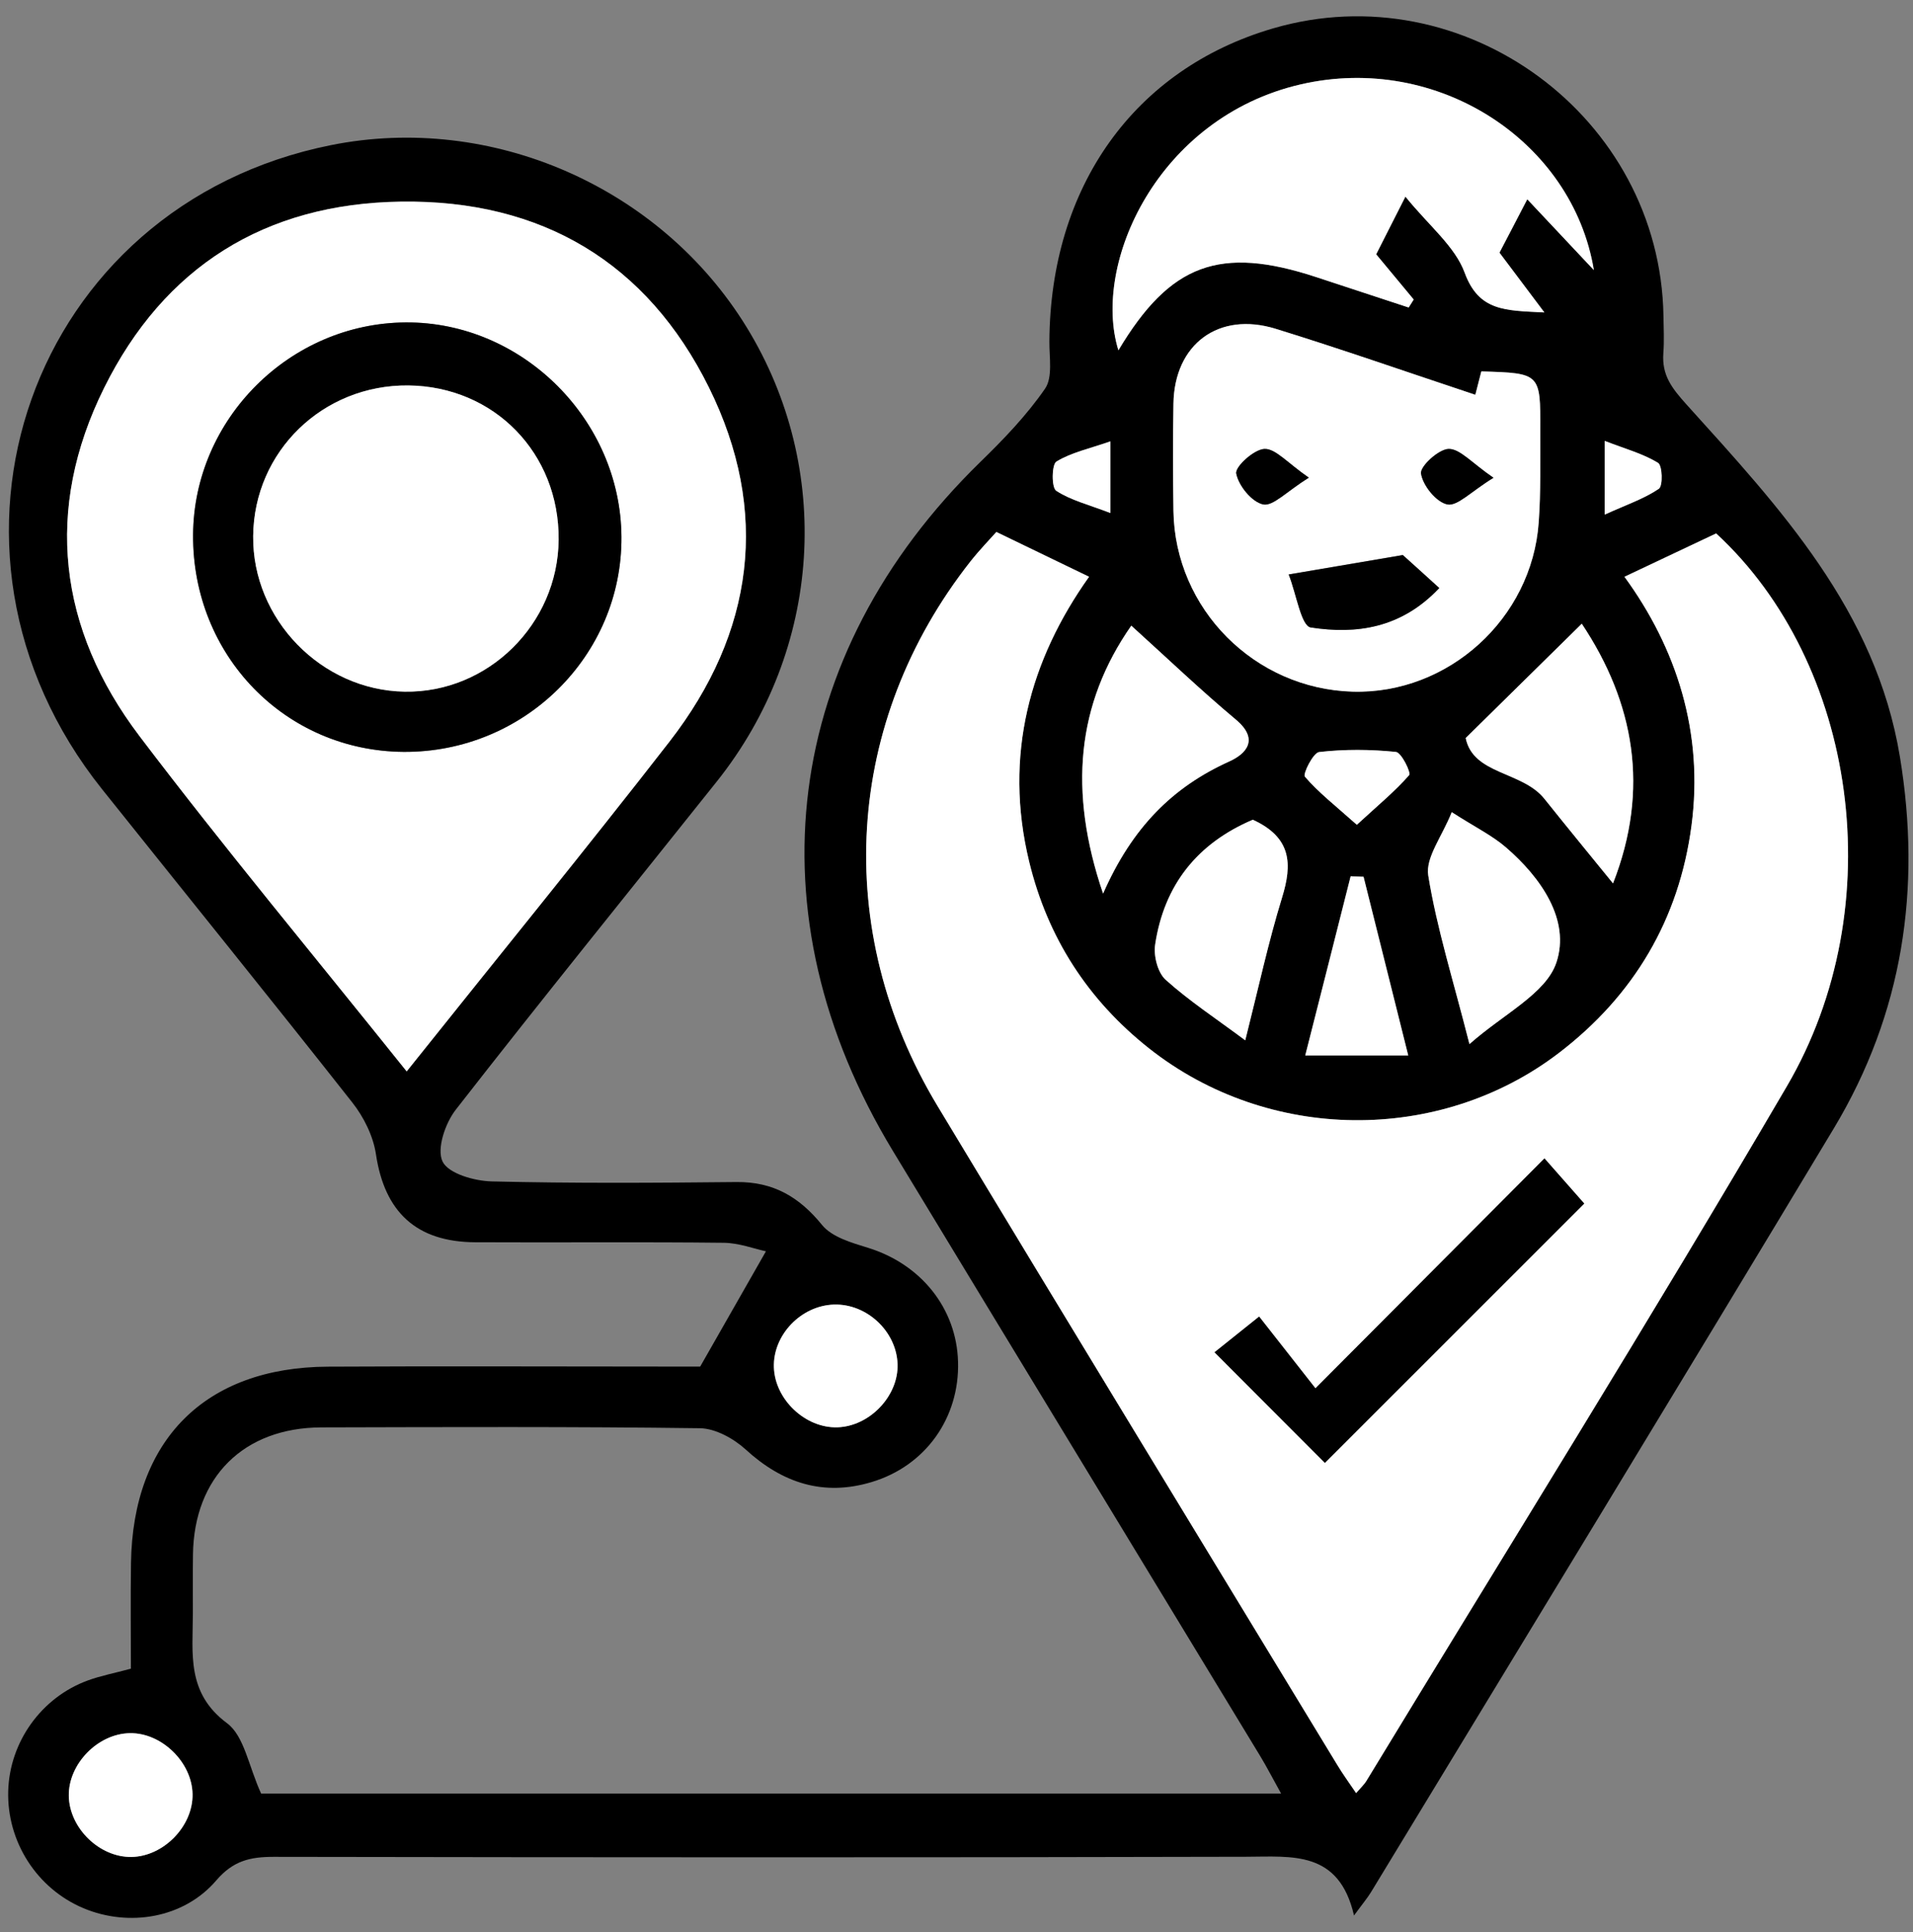
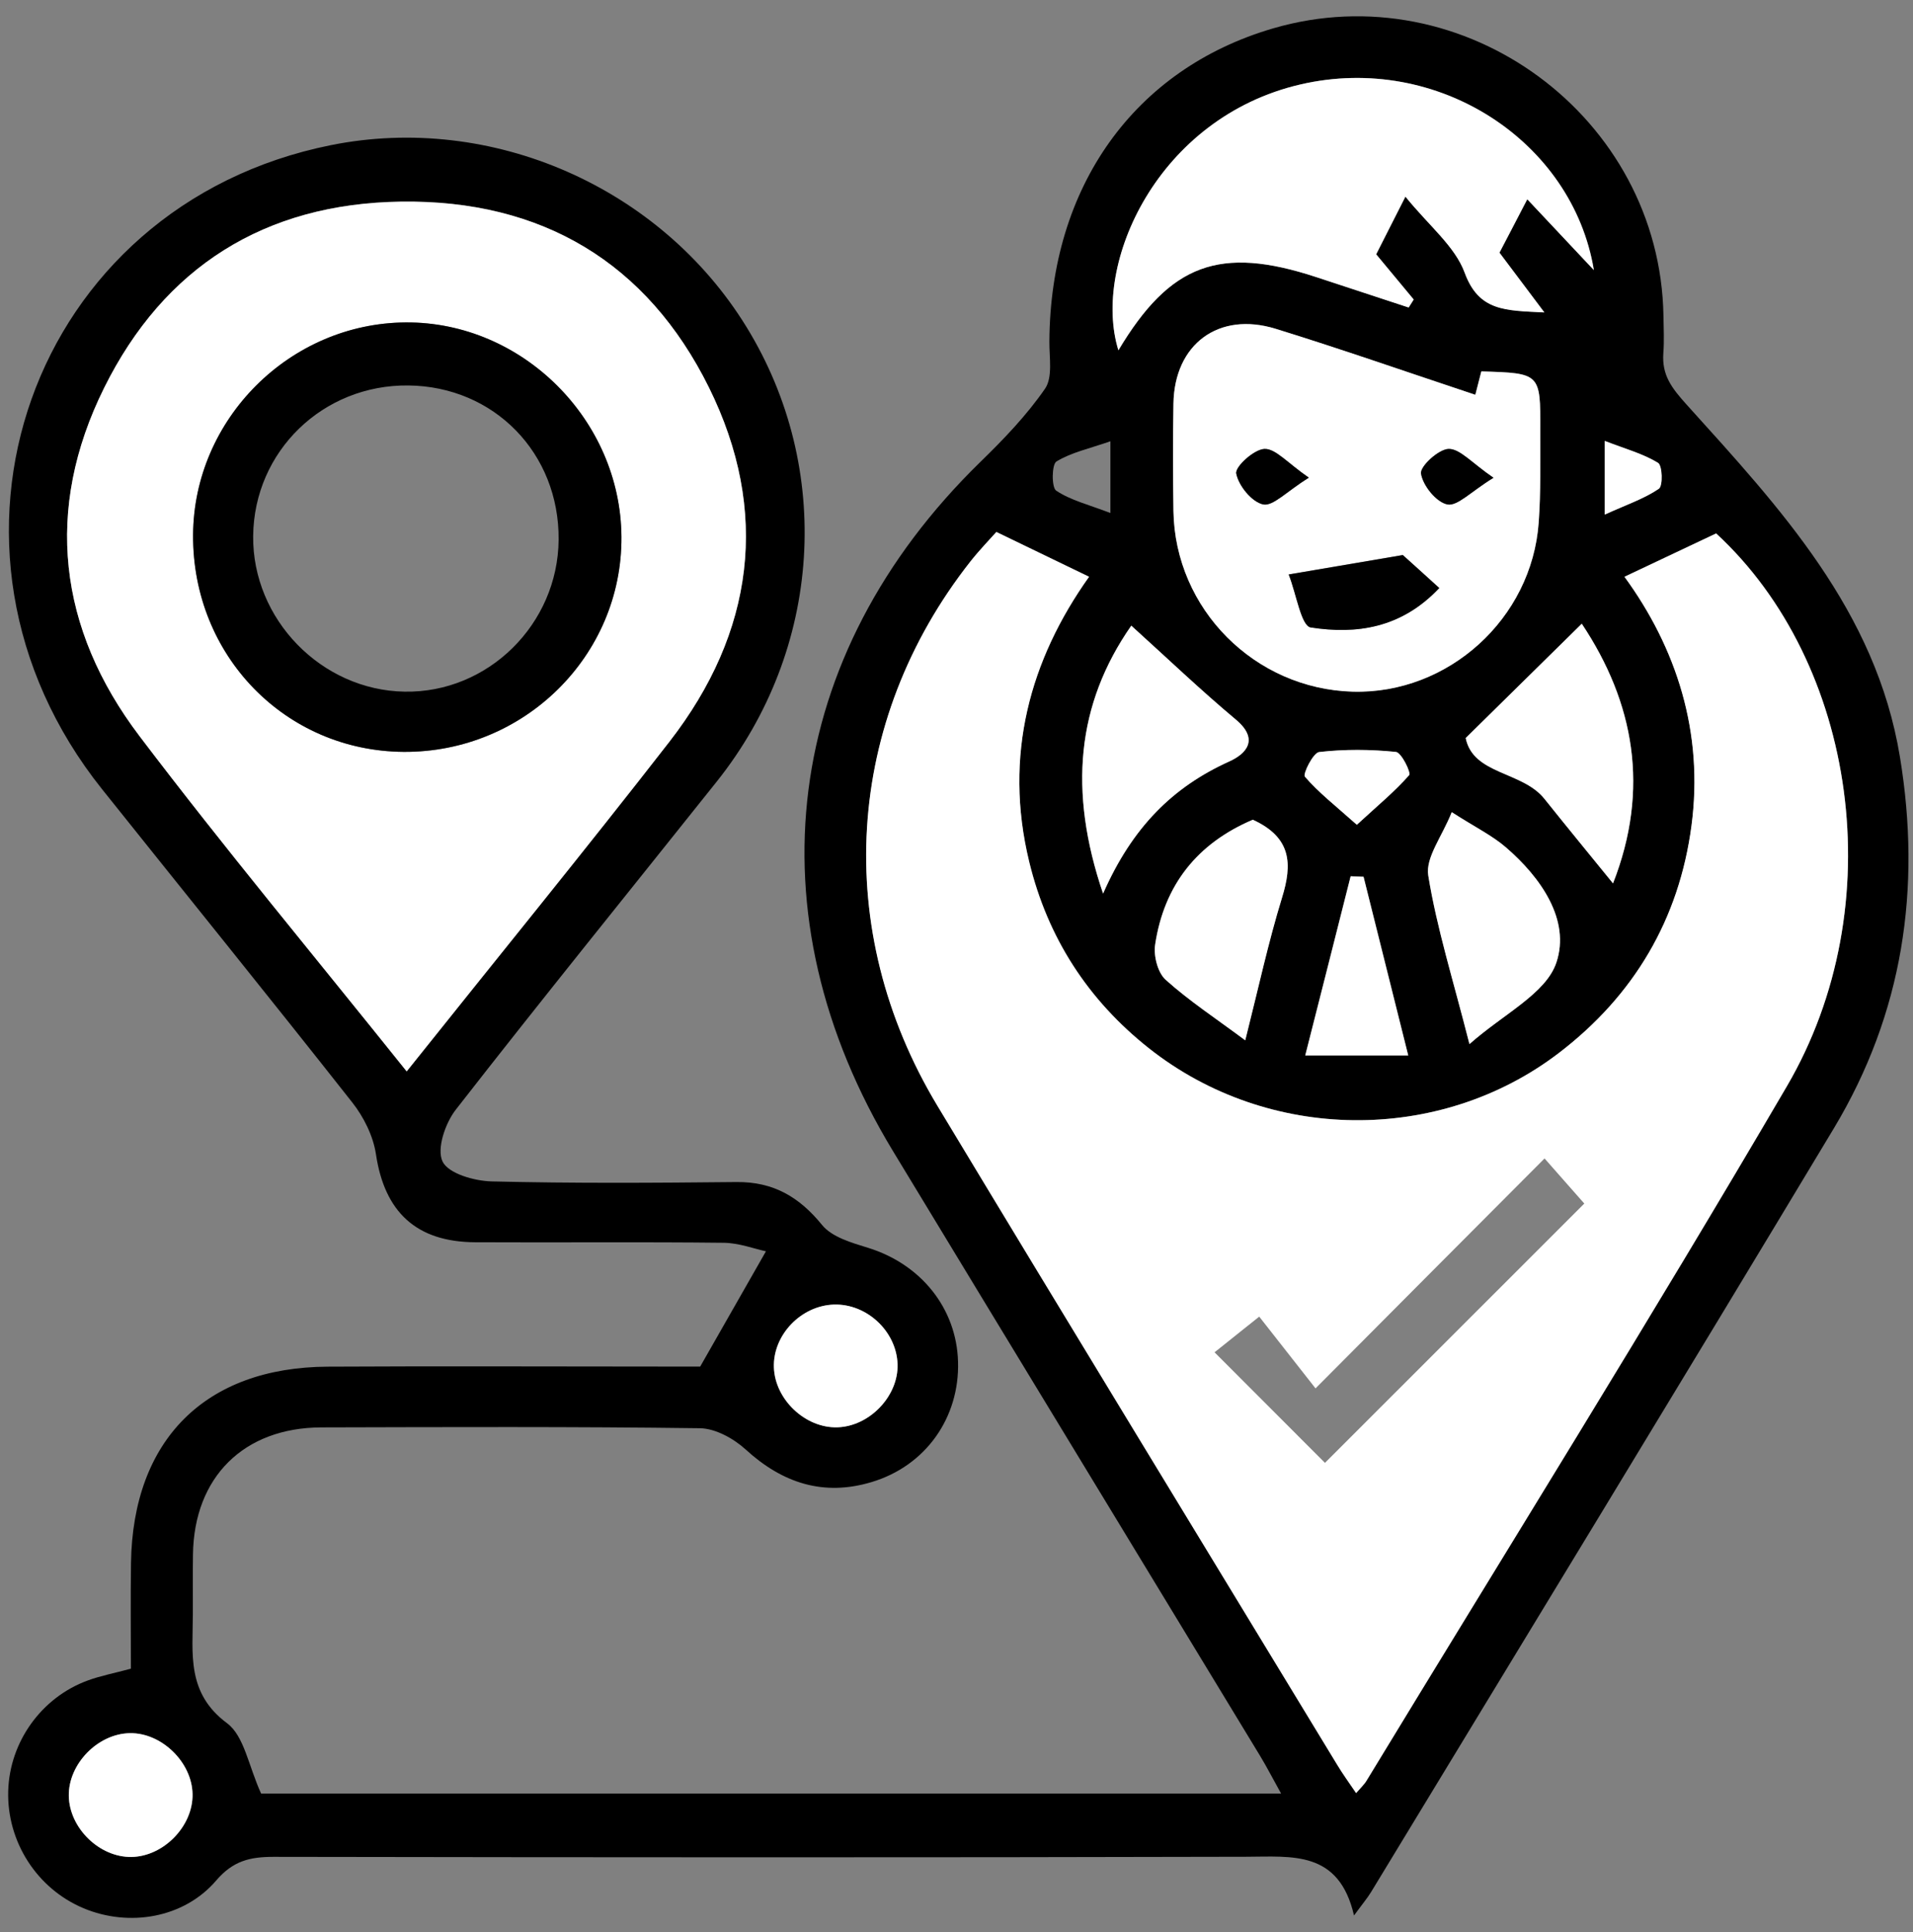
<svg xmlns="http://www.w3.org/2000/svg" width="103" height="104" viewBox="0 0 103 104" fill="none">
  <rect x="0" y="0" width="103" height="104" fill="#808080" stroke="none" />
  <path d="M14.06 96.54C32.133 96.54 50.37 96.54 68.979 96.54C68.521 95.721 68.211 95.111 67.855 94.524C61.266 83.667 54.66 72.815 48.077 61.952C40.337 49.181 42.121 35.263 52.78 24.869C54.039 23.644 55.276 22.357 56.27 20.917C56.687 20.307 56.495 19.246 56.501 18.387C56.546 10.054 61.069 3.713 68.544 1.528C78.831 -1.475 89.389 6.294 89.564 17.004C89.575 17.67 89.609 18.337 89.558 19.003C89.474 20.188 89.988 20.866 90.829 21.798C95.848 27.353 101.003 32.875 102.296 40.74C103.465 47.843 102.454 54.544 98.745 60.721C90.484 74.458 82.14 88.138 73.823 101.836C73.62 102.169 73.366 102.468 72.903 103.1C72.09 99.588 69.583 99.933 67.087 99.939C49.636 99.984 32.178 99.972 14.726 99.944C13.467 99.944 12.552 100.153 11.643 101.214C9.899 103.253 6.94 103.733 4.501 102.711C1.989 101.66 0.363 99.125 0.442 96.393C0.521 93.756 2.226 91.362 4.733 90.448C5.41 90.199 6.133 90.064 7.048 89.815C7.048 87.958 7.025 86.044 7.053 84.13C7.149 77.501 11.051 73.594 17.645 73.56C23.771 73.526 29.903 73.555 36.034 73.555C36.757 73.555 37.485 73.555 37.7 73.555C38.948 71.364 40.009 69.512 41.24 67.35C40.619 67.22 39.8 66.904 38.976 66.892C34.515 66.841 30.049 66.887 25.584 66.864C22.405 66.847 20.705 65.227 20.242 62.127C20.096 61.15 19.587 60.123 18.966 59.338C14.517 53.692 9.989 48.102 5.501 42.485C-4.899 29.476 1.65 11.053 17.82 7.812C26.464 6.079 35.56 10.059 40.195 17.603C44.887 25.242 44.261 34.958 38.597 42.061C33.906 47.944 29.169 53.788 24.545 59.722C23.974 60.45 23.5 61.839 23.828 62.517C24.138 63.166 25.538 63.567 26.476 63.589C30.868 63.697 35.266 63.668 39.665 63.623C41.635 63.606 43.03 64.419 44.261 65.933C44.791 66.587 45.858 66.892 46.739 67.163C49.585 68.044 51.504 70.415 51.583 73.3C51.668 76.299 49.85 78.896 46.931 79.771C44.345 80.55 42.132 79.833 40.145 78.015C39.501 77.428 38.519 76.886 37.688 76.874C30.896 76.784 24.099 76.812 17.306 76.829C13.123 76.841 10.447 79.505 10.39 83.667C10.373 84.734 10.39 85.801 10.384 86.862C10.379 89.008 10.034 91.125 12.225 92.751C13.151 93.44 13.382 95.06 14.06 96.54ZM73.016 96.511C73.264 96.218 73.462 96.037 73.591 95.823C81.152 83.384 88.853 71.031 96.21 58.468C101.901 48.74 99.953 35.67 92.404 28.708C90.75 29.487 89.192 30.227 87.469 31.04C90.264 34.874 91.743 39.419 91.077 44.438C90.411 49.474 87.983 53.579 83.929 56.679C77.504 61.585 68.284 61.495 61.87 56.425C58.584 53.827 56.411 50.474 55.417 46.38C54.022 40.655 55.462 35.506 58.641 31.04C56.936 30.216 55.383 29.465 53.65 28.629C53.294 29.03 52.746 29.595 52.255 30.216C45.486 38.815 44.769 50.033 50.477 59.513C57.608 71.353 64.812 83.153 71.994 94.97C72.287 95.478 72.632 95.947 73.016 96.511ZM21.897 57.667C26.69 51.665 31.433 45.85 36.04 39.921C40.608 34.038 41.471 27.523 38.168 20.849C34.837 14.125 29.163 10.743 21.586 10.85C14.252 10.952 8.832 14.373 5.608 20.872C2.367 27.41 3.129 33.846 7.516 39.622C12.095 45.663 16.951 51.49 21.897 57.667ZM79.435 21.25C75.726 20.019 72.231 18.794 68.691 17.698C65.614 16.744 63.237 18.529 63.186 21.724C63.158 23.649 63.158 25.58 63.186 27.506C63.271 32.779 67.55 37.081 72.841 37.228C77.978 37.369 82.478 33.304 82.851 28.121C82.97 26.467 82.93 24.801 82.936 23.141C82.947 20.087 82.936 20.087 79.763 19.991C79.661 20.363 79.571 20.736 79.435 21.25ZM80.734 13.6C81.135 12.832 81.592 11.962 82.236 10.72C83.596 12.165 84.771 13.413 85.821 14.531C84.669 7.592 77.408 2.844 70.04 4.538C62.333 6.311 58.782 14.198 60.222 18.85C63.005 14.192 65.676 13.199 70.87 14.909C72.53 15.457 74.19 16.005 75.85 16.547C75.94 16.406 76.031 16.265 76.121 16.118C75.466 15.333 74.811 14.542 74.1 13.684C74.501 12.894 74.941 12.03 75.675 10.579C76.945 12.154 78.34 13.255 78.865 14.672C79.633 16.761 81.061 16.705 83.156 16.812C82.219 15.57 81.524 14.644 80.734 13.6ZM78.916 39.724C79.317 41.705 81.97 41.508 83.156 42.993C84.353 44.495 85.572 45.974 86.848 47.543C88.841 42.456 87.995 37.81 85.166 33.569C83.178 35.529 81.219 37.454 78.916 39.724ZM59.392 48.097C60.961 44.523 63.146 42.355 66.19 40.983C67.099 40.571 67.81 39.797 66.545 38.736C64.648 37.149 62.858 35.438 60.911 33.677C57.975 37.883 57.512 42.569 59.392 48.097ZM67.454 44.122C64.462 45.392 62.678 47.639 62.192 50.835C62.102 51.439 62.333 52.348 62.757 52.732C64.016 53.867 65.456 54.81 67.042 55.99C67.759 53.167 68.29 50.705 69.024 48.306C69.577 46.516 69.555 45.082 67.454 44.122ZM79.119 56.199C80.943 54.578 83.241 53.483 83.799 51.806C84.562 49.52 82.975 47.239 81.078 45.607C80.35 44.974 79.452 44.54 78.165 43.715C77.645 45.02 76.742 46.154 76.9 47.12C77.363 49.96 78.238 52.732 79.119 56.199ZM48.326 73.425C48.269 71.663 46.671 70.167 44.904 70.218C43.126 70.269 41.607 71.861 41.669 73.605C41.731 75.333 43.368 76.88 45.085 76.824C46.824 76.773 48.382 75.135 48.326 73.425ZM7.081 99.95C8.809 99.921 10.396 98.29 10.367 96.573C10.339 94.851 8.702 93.259 6.991 93.287C5.263 93.316 3.677 94.947 3.705 96.664C3.733 98.397 5.359 99.978 7.081 99.95ZM75.822 56.809C74.986 53.466 74.201 50.333 73.416 47.193C73.185 47.182 72.954 47.176 72.722 47.165C71.92 50.321 71.119 53.477 70.277 56.809C72.237 56.809 73.874 56.809 75.822 56.809ZM73.055 44.393C74.201 43.343 75.11 42.592 75.867 41.717C75.98 41.587 75.449 40.497 75.156 40.469C73.789 40.333 72.389 40.322 71.023 40.475C70.701 40.514 70.13 41.66 70.255 41.801C70.983 42.643 71.875 43.343 73.055 44.393ZM59.787 27.613C59.787 26.162 59.787 25.202 59.787 23.751C58.658 24.146 57.681 24.35 56.879 24.841C56.625 24.999 56.614 26.247 56.868 26.41C57.658 26.935 58.63 27.167 59.787 27.613ZM86.402 27.698C87.599 27.156 88.537 26.839 89.321 26.303C89.542 26.151 89.508 25.05 89.276 24.909C88.475 24.417 87.526 24.163 86.408 23.729C86.402 25.168 86.402 26.083 86.402 27.698Z" fill="black" />
  <path d="M73.016 96.511C72.632 95.941 72.288 95.472 71.988 94.975C64.812 83.158 57.608 71.358 50.471 59.519C44.763 50.039 45.48 38.82 52.25 30.221C52.736 29.606 53.289 29.036 53.645 28.635C55.372 29.47 56.931 30.221 58.636 31.046C55.457 35.512 54.023 40.655 55.412 46.386C56.405 50.479 58.579 53.833 61.865 56.43C68.279 61.5 77.499 61.585 83.924 56.684C87.978 53.59 90.406 49.48 91.072 44.444C91.738 39.424 90.264 34.879 87.464 31.046C89.186 30.233 90.745 29.493 92.399 28.714C99.953 35.675 101.901 48.746 96.204 58.474C88.853 71.036 81.146 83.39 73.586 95.828C73.462 96.043 73.27 96.218 73.016 96.511ZM65.394 72.787C67.556 74.949 69.515 76.914 71.339 78.737C75.997 74.08 80.728 69.354 85.302 64.781C84.715 64.109 84.037 63.346 83.162 62.353C79.142 66.384 75.218 70.319 70.831 74.729C69.798 73.419 68.742 72.07 67.799 70.867C66.828 71.641 66.066 72.25 65.394 72.787Z" fill="white" />
-   <path d="M21.897 57.666C16.951 51.49 12.095 45.663 7.516 39.627C3.129 33.846 2.361 27.415 5.608 20.877C8.832 14.378 14.252 10.957 21.586 10.855C29.163 10.748 34.837 14.13 38.169 20.854C41.471 27.528 40.608 34.044 36.04 39.927C31.433 45.849 26.684 51.665 21.897 57.666ZM10.396 28.793C10.362 35.28 15.358 40.423 21.733 40.469C28.215 40.514 33.505 35.297 33.46 28.9C33.42 22.588 28.113 17.314 21.846 17.354C15.601 17.393 10.43 22.559 10.396 28.793Z" fill="white" />
+   <path d="M21.897 57.666C16.951 51.49 12.095 45.663 7.516 39.627C3.129 33.846 2.361 27.415 5.608 20.877C8.832 14.378 14.252 10.957 21.586 10.855C29.163 10.748 34.837 14.13 38.169 20.854C41.471 27.528 40.608 34.044 36.04 39.927C31.433 45.849 26.684 51.665 21.897 57.666M10.396 28.793C10.362 35.28 15.358 40.423 21.733 40.469C28.215 40.514 33.505 35.297 33.46 28.9C33.42 22.588 28.113 17.314 21.846 17.354C15.601 17.393 10.43 22.559 10.396 28.793Z" fill="white" />
  <path d="M79.435 21.25C79.565 20.73 79.661 20.358 79.757 19.991C82.936 20.087 82.941 20.087 82.93 23.141C82.924 24.801 82.964 26.467 82.845 28.121C82.478 33.304 77.973 37.369 72.835 37.228C67.55 37.081 63.265 32.779 63.18 27.506C63.152 25.58 63.146 23.649 63.18 21.724C63.231 18.528 65.608 16.75 68.685 17.698C72.231 18.794 75.731 20.019 79.435 21.25ZM77.493 31.65C76.719 30.95 75.997 30.295 75.534 29.871C73.49 30.221 71.706 30.52 69.391 30.916C69.803 31.977 70.063 33.688 70.577 33.767C73.016 34.151 75.449 33.829 77.493 31.65ZM70.469 25.71C69.312 24.908 68.685 24.152 68.087 24.163C67.533 24.174 66.495 25.117 66.562 25.484C66.686 26.139 67.403 27.02 68.013 27.15C68.544 27.257 69.261 26.461 70.469 25.71ZM80.412 25.716C79.232 24.908 78.611 24.157 78.001 24.163C77.459 24.169 76.448 25.1 76.511 25.49C76.612 26.139 77.335 27.031 77.928 27.15C78.47 27.257 79.187 26.467 80.412 25.716Z" fill="white" />
  <path d="M80.734 13.599C81.519 14.649 82.219 15.57 83.15 16.818C81.05 16.71 79.627 16.767 78.859 14.678C78.34 13.261 76.945 12.16 75.669 10.584C74.935 12.03 74.495 12.899 74.094 13.69C74.805 14.548 75.46 15.333 76.115 16.123C76.025 16.264 75.935 16.405 75.844 16.552C74.184 16.005 72.525 15.457 70.865 14.915C65.676 13.21 63 14.198 60.216 18.856C58.776 14.209 62.328 6.322 70.035 4.543C77.403 2.844 84.663 7.598 85.815 14.537C84.765 13.419 83.591 12.171 82.23 10.726C81.592 11.962 81.135 12.832 80.734 13.599Z" fill="white" />
  <path d="M78.916 39.724C81.219 37.454 83.178 35.529 85.166 33.575C87.989 37.815 88.841 42.462 86.849 47.549C85.573 45.979 84.353 44.494 83.156 42.998C81.965 41.502 79.317 41.705 78.916 39.724Z" fill="white" />
  <path d="M59.392 48.097C57.512 42.569 57.975 37.889 60.911 33.677C62.859 35.438 64.648 37.149 66.546 38.736C67.81 39.797 67.105 40.571 66.19 40.983C63.152 42.355 60.962 44.523 59.392 48.097Z" fill="white" />
  <path d="M67.454 44.122C69.555 45.082 69.583 46.521 69.03 48.311C68.29 50.711 67.759 53.172 67.048 55.995C65.462 54.815 64.027 53.873 62.763 52.738C62.334 52.354 62.102 51.445 62.198 50.841C62.678 47.639 64.462 45.392 67.454 44.122Z" fill="white" />
  <path d="M79.119 56.198C78.238 52.732 77.358 49.96 76.9 47.12C76.748 46.154 77.651 45.019 78.165 43.715C79.447 44.539 80.344 44.974 81.078 45.606C82.97 47.238 84.562 49.519 83.8 51.806C83.241 53.483 80.943 54.578 79.119 56.198Z" fill="white" />
  <path d="M48.326 73.425C48.382 75.135 46.824 76.773 45.085 76.824C43.363 76.874 41.731 75.333 41.669 73.605C41.607 71.861 43.126 70.274 44.904 70.218C46.677 70.167 48.269 71.663 48.326 73.425Z" fill="white" />
  <path d="M7.082 99.95C5.359 99.978 3.733 98.397 3.705 96.663C3.677 94.947 5.264 93.316 6.991 93.287C8.702 93.259 10.339 94.851 10.367 96.573C10.396 98.29 8.809 99.921 7.082 99.95Z" fill="white" />
  <path d="M75.822 56.808C73.874 56.808 72.237 56.808 70.278 56.808C71.124 53.483 71.926 50.327 72.722 47.165C72.954 47.176 73.185 47.182 73.417 47.193C74.202 50.332 74.986 53.466 75.822 56.808Z" fill="white" />
  <path d="M73.055 44.393C71.875 43.343 70.983 42.648 70.261 41.807C70.136 41.666 70.707 40.514 71.028 40.48C72.395 40.322 73.795 40.333 75.161 40.474C75.455 40.503 75.986 41.587 75.873 41.722C75.111 42.592 74.201 43.337 73.055 44.393Z" fill="white" />
-   <path d="M59.787 27.613C58.63 27.167 57.658 26.93 56.868 26.416C56.608 26.247 56.625 24.999 56.879 24.846C57.681 24.355 58.658 24.152 59.787 23.757C59.787 25.202 59.787 26.162 59.787 27.613Z" fill="white" />
  <path d="M86.402 27.697C86.402 26.083 86.402 25.168 86.402 23.734C87.526 24.169 88.469 24.423 89.27 24.914C89.508 25.055 89.541 26.156 89.316 26.308C88.537 26.839 87.599 27.155 86.402 27.697Z" fill="white" />
-   <path d="M65.394 72.787C66.065 72.25 66.828 71.641 67.793 70.867C68.742 72.07 69.797 73.413 70.825 74.729C75.212 70.325 79.142 66.384 83.156 62.353C84.031 63.346 84.703 64.114 85.296 64.781C80.722 69.354 75.997 74.08 71.333 78.737C69.515 76.914 67.556 74.949 65.394 72.787Z" fill="black" />
  <path d="M10.396 28.793C10.43 22.56 15.601 17.393 21.846 17.354C28.113 17.314 33.42 22.588 33.46 28.9C33.499 35.297 28.215 40.508 21.733 40.469C15.359 40.424 10.356 35.28 10.396 28.793ZM30.078 29.052C30.117 24.395 26.611 20.798 21.987 20.747C17.386 20.696 13.682 24.287 13.631 28.844C13.58 33.327 17.301 37.155 21.784 37.228C26.278 37.307 30.038 33.598 30.078 29.052Z" fill="black" />
  <path d="M77.493 31.65C75.444 33.824 73.016 34.151 70.571 33.773C70.057 33.694 69.803 31.977 69.385 30.922C71.7 30.526 73.484 30.227 75.528 29.877C76.002 30.295 76.719 30.95 77.493 31.65Z" fill="black" />
  <path d="M70.47 25.71C69.267 26.461 68.544 27.257 68.013 27.15C67.404 27.025 66.687 26.145 66.562 25.484C66.495 25.117 67.528 24.18 68.087 24.163C68.685 24.146 69.306 24.908 70.47 25.71Z" fill="black" />
  <path d="M80.412 25.716C79.187 26.467 78.47 27.257 77.928 27.15C77.335 27.031 76.612 26.139 76.511 25.49C76.449 25.106 77.465 24.174 78.001 24.163C78.611 24.157 79.232 24.908 80.412 25.716Z" fill="black" />
-   <path d="M30.078 29.052C30.038 33.592 26.278 37.301 21.784 37.228C17.306 37.155 13.58 33.327 13.631 28.844C13.682 24.287 17.391 20.702 21.987 20.747C26.611 20.798 30.117 24.395 30.078 29.052Z" fill="white" />
</svg>